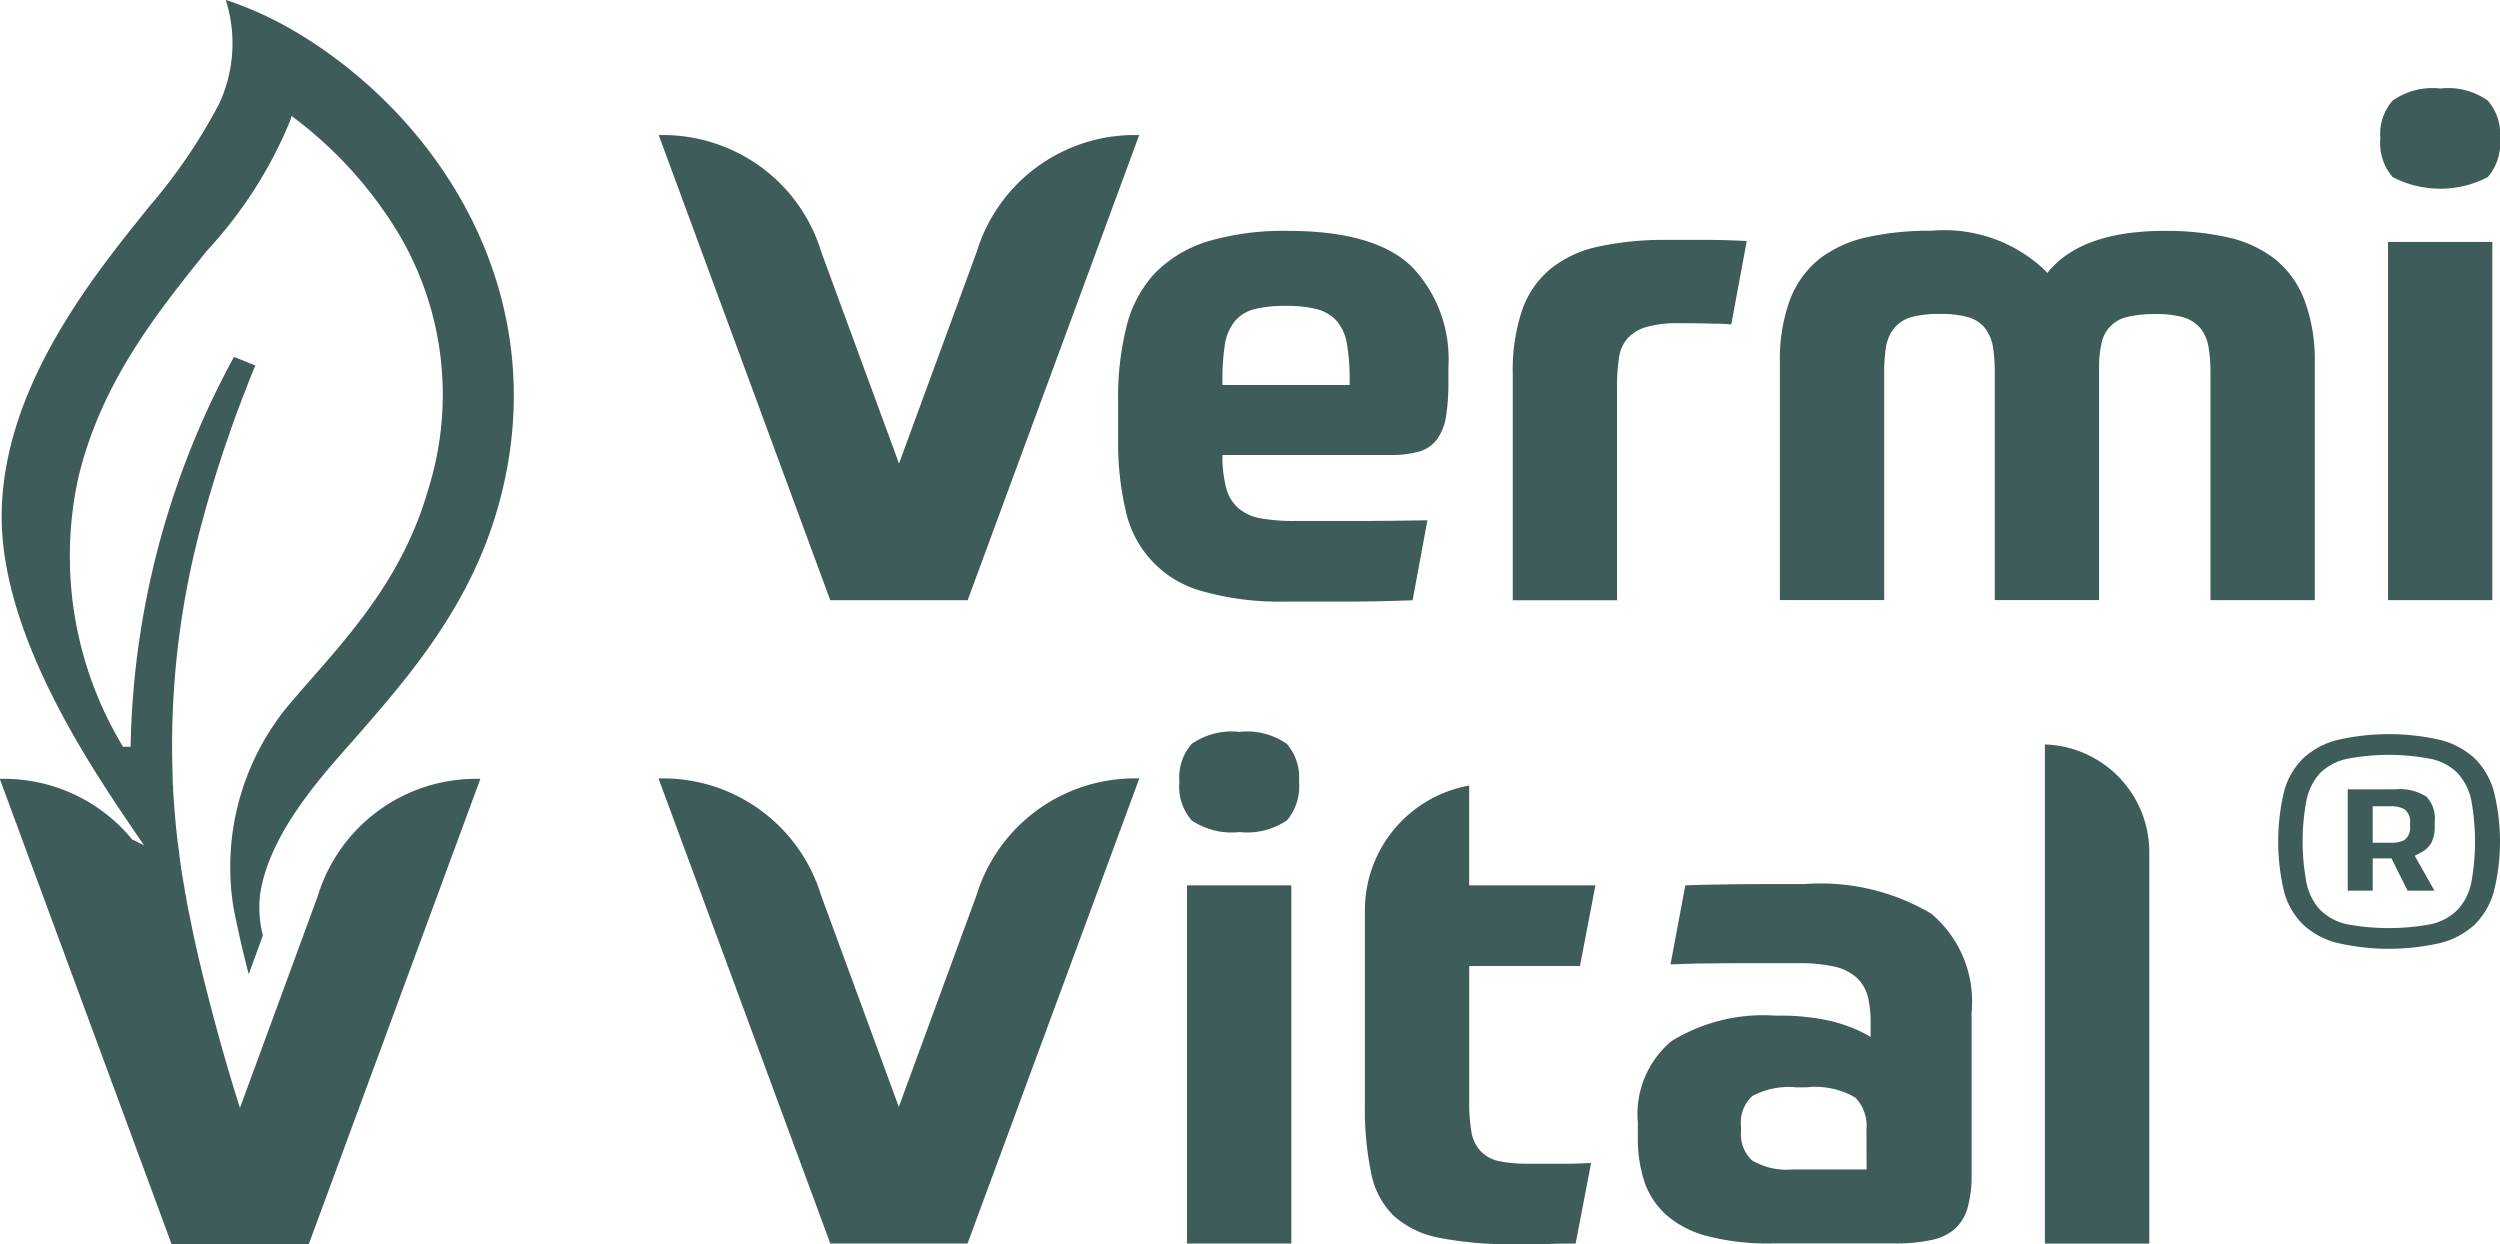
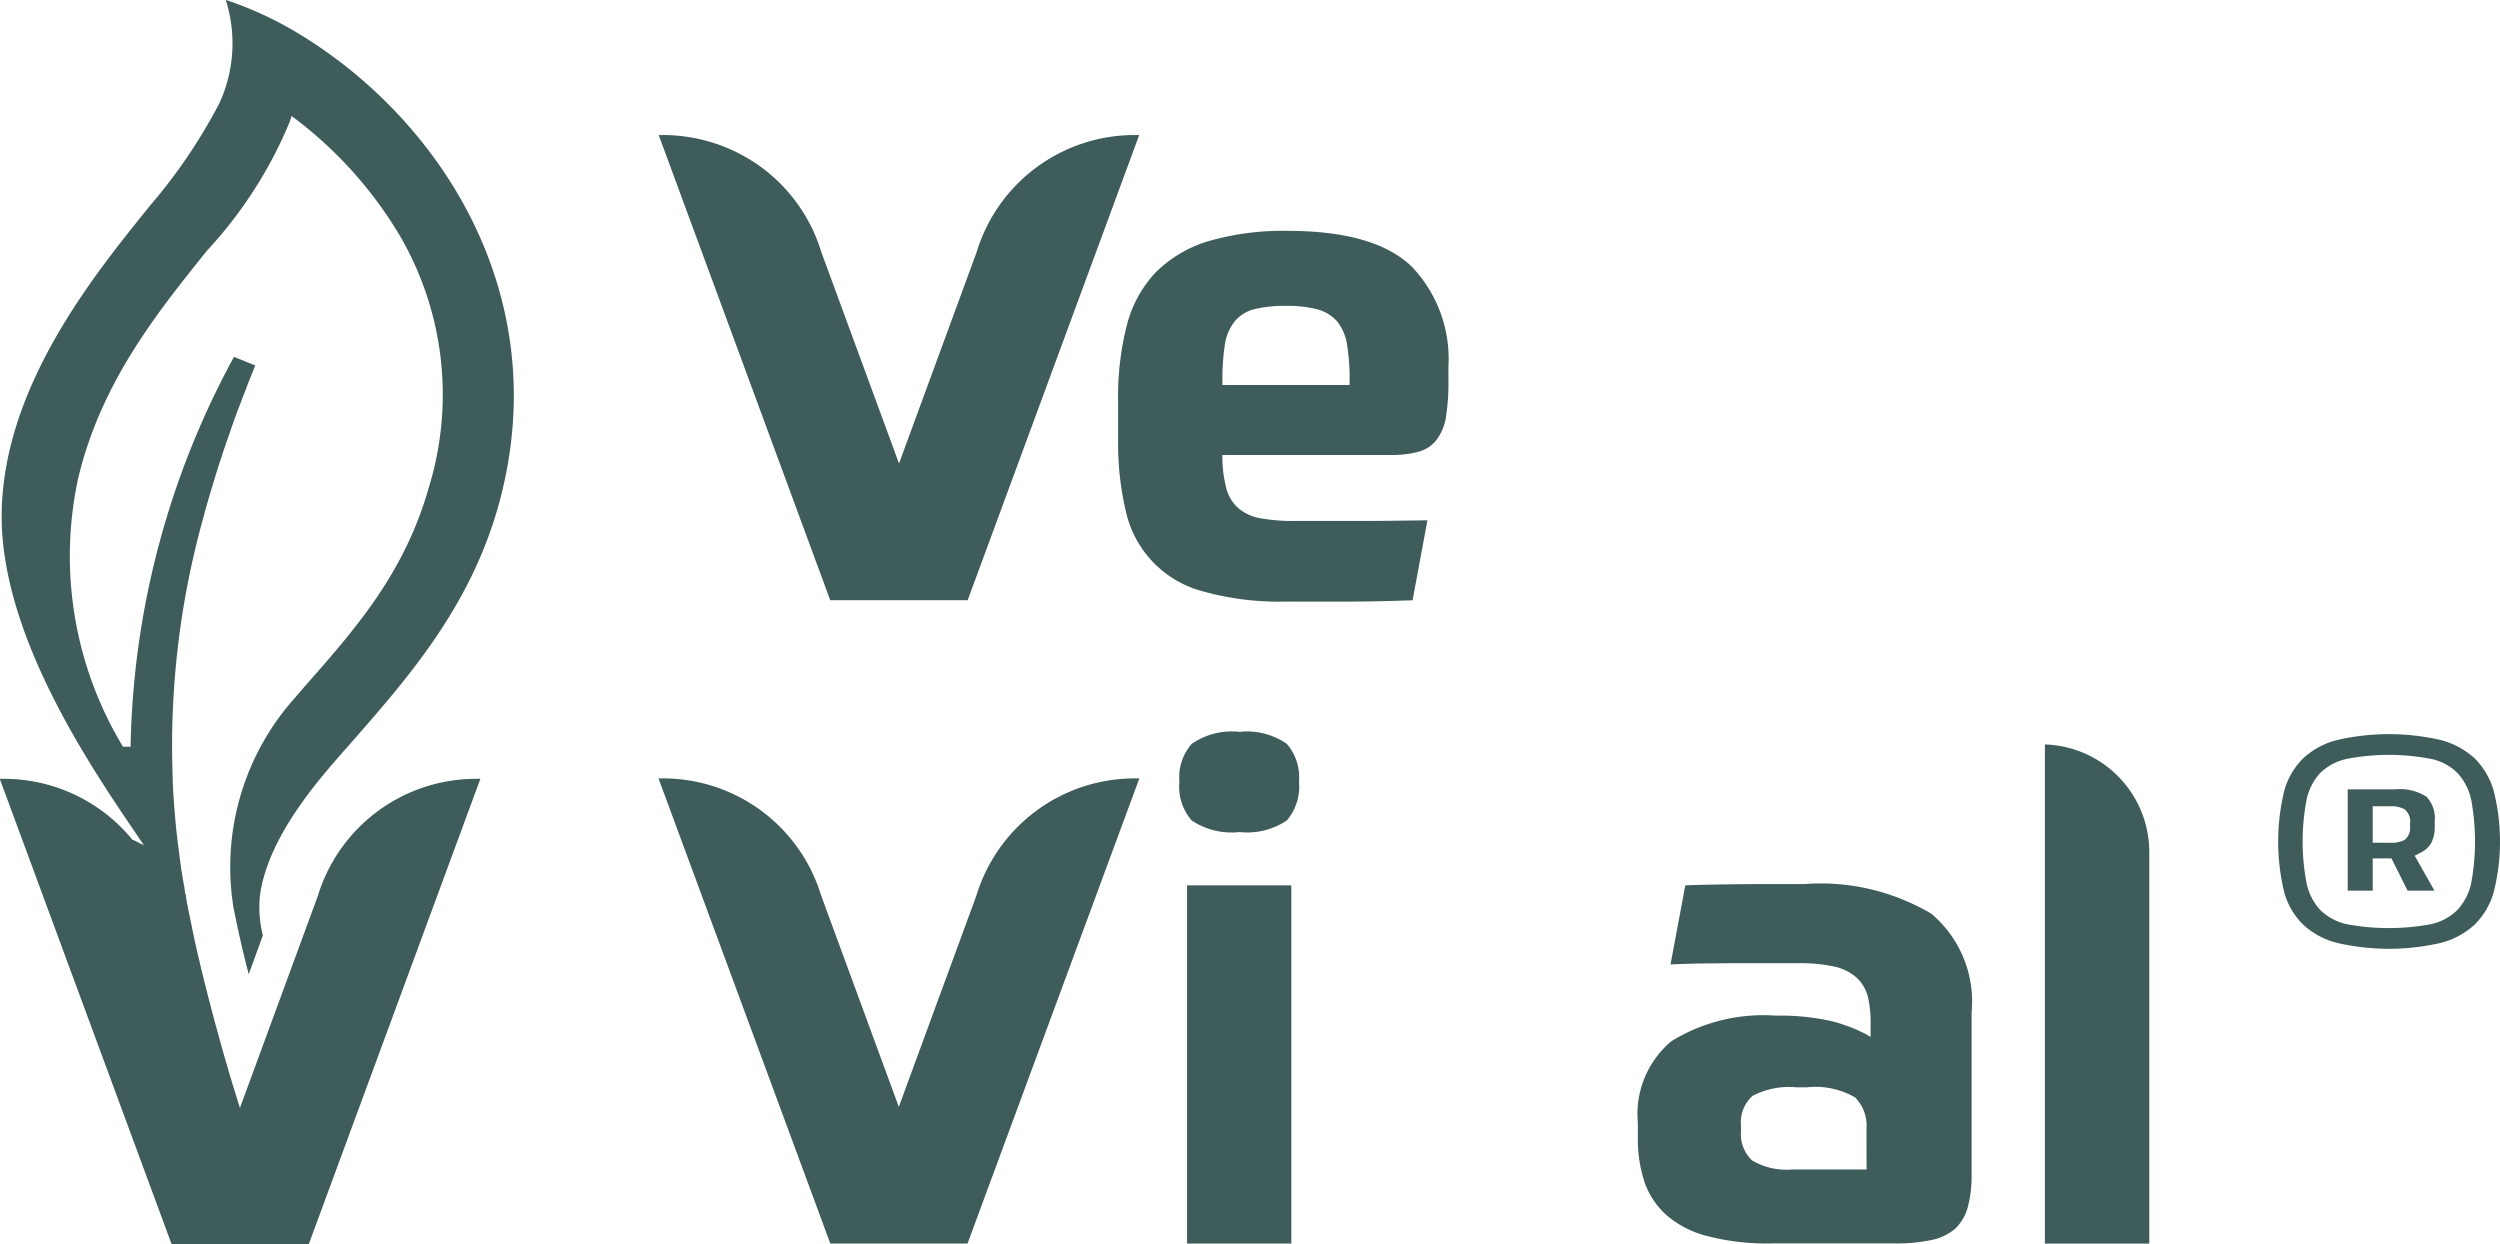
<svg xmlns="http://www.w3.org/2000/svg" width="87.307" height="43.452" viewBox="0 0 87.307 43.452">
  <defs>
    <style>.a{fill:#3d5c5a;}</style>
  </defs>
  <path class="a" d="M337,109.537c-.854-.826-2.3-1.247-4.307-1.247a9.33,9.33,0,0,0-2.825.369,4.388,4.388,0,0,0-1.828,1.1,4.21,4.21,0,0,0-.993,1.842,10.089,10.089,0,0,0-.3,2.636v1.339a10.327,10.327,0,0,0,.272,2.516,3.717,3.717,0,0,0,2.714,2.793,9.827,9.827,0,0,0,2.839.351h2.289c.656,0,1.385-.018,2.17-.046l.517-2.793c-.9.014-1.722.023-2.456.023h-2.156a6.562,6.562,0,0,1-1.191-.088,1.62,1.62,0,0,1-.794-.355,1.378,1.378,0,0,1-.424-.688,4.4,4.4,0,0,1-.139-1.053l0-.12h5.868a3.534,3.534,0,0,0,.988-.115,1.182,1.182,0,0,0,.614-.4,1.792,1.792,0,0,0,.332-.776,7.519,7.519,0,0,0,.092-1.292v-.512A4.655,4.655,0,0,0,337,109.537Zm-2.169,4.136h-4.441v-.115a8.037,8.037,0,0,1,.083-1.288,1.729,1.729,0,0,1,.342-.817,1.31,1.31,0,0,1,.692-.429,4.347,4.347,0,0,1,1.089-.115,4.289,4.289,0,0,1,1.09.115,1.41,1.41,0,0,1,.706.424,1.682,1.682,0,0,1,.351.822,7.559,7.559,0,0,1,.088,1.288Z" transform="translate(-287.699 -100.227)" />
-   <path class="a" d="M359.662,108.886h-1.376a10.982,10.982,0,0,0-2.377.23,3.986,3.986,0,0,0-1.68.771,3.254,3.254,0,0,0-1,1.436,6.571,6.571,0,0,0-.333,2.248v7.9h3.642v-7.483a6.329,6.329,0,0,1,.065-.956,1.3,1.3,0,0,1,.3-.706,1.417,1.417,0,0,1,.674-.4,3.764,3.764,0,0,1,1.094-.129c.374,0,.757,0,1.145.014.318,0,.549.014.711.028l.54-2.913C360.544,108.9,360.069,108.886,359.662,108.886Z" transform="translate(-300.066 -100.509)" />
-   <path class="a" d="M388.908,110.69a3.377,3.377,0,0,0-1.025-1.417,4.157,4.157,0,0,0-1.643-.757,9.887,9.887,0,0,0-2.216-.226c-1.874,0-3.222.462-4.007,1.371l-.083.1-.088-.1a5.1,5.1,0,0,0-3.961-1.376,10.1,10.1,0,0,0-2.248.226,4.212,4.212,0,0,0-1.661.757,3.387,3.387,0,0,0-1.025,1.417,6.027,6.027,0,0,0-.355,2.206v8.291h3.642v-7.921a6.126,6.126,0,0,1,.06-.9,1.447,1.447,0,0,1,.281-.665,1.226,1.226,0,0,1,.6-.393,3.605,3.605,0,0,1,1-.111,3.568,3.568,0,0,1,.993.111,1.167,1.167,0,0,1,.6.4,1.5,1.5,0,0,1,.268.66,5.593,5.593,0,0,1,.06.9v7.921h3.642v-8.12a3.731,3.731,0,0,1,.079-.812,1.17,1.17,0,0,1,.909-.956,4,4,0,0,1,.956-.1,3.6,3.6,0,0,1,1,.111,1.272,1.272,0,0,1,.605.393,1.447,1.447,0,0,1,.277.665,5.468,5.468,0,0,1,.065.9v7.921h3.642V112.9A5.924,5.924,0,0,0,388.908,110.69Z" transform="translate(-308.437 -100.227)" />
-   <path class="a" d="M414.131,99.278a2.4,2.4,0,0,0-1.648-.42,2.445,2.445,0,0,0-1.671.42,1.769,1.769,0,0,0-.43,1.316,1.806,1.806,0,0,0,.43,1.357,3.6,3.6,0,0,0,3.323,0,1.823,1.823,0,0,0,.425-1.357A1.769,1.769,0,0,0,414.131,99.278Zm-3.481,4.939v12.509h3.642V104.217Z" transform="translate(-327.253 -95.767)" />
  <path class="a" d="M313.09,101.94,307.1,118.184h-4.8L296.31,101.94h.157a5.818,5.818,0,0,1,3.435,1.131,5.758,5.758,0,0,1,2.086,2.954l2.714,7.386,2.71-7.381a5.765,5.765,0,0,1,5.521-4.09Z" transform="translate(-273.306 -97.224)" />
  <path class="a" d="M408.958,145.433a1.2,1.2,0,0,0,.12-.568v-.176a1.1,1.1,0,0,0-.286-.868,1.7,1.7,0,0,0-1.076-.259H406.04V147.1h.872v-1.126h.656l.563,1.126h.937l-.688-1.219.175-.092A.883.883,0,0,0,408.958,145.433Zm-.738-.581a.526.526,0,0,1-.2.484,1.02,1.02,0,0,1-.508.092h-.6v-1.274h.6a.951.951,0,0,1,.517.106.545.545,0,0,1,.194.484Zm.738.581a1.2,1.2,0,0,0,.12-.568v-.176a1.1,1.1,0,0,0-.286-.868,1.7,1.7,0,0,0-1.076-.259H406.04V147.1h.872v-1.126h.656l.563,1.126h.937l-.688-1.219.175-.092A.883.883,0,0,0,408.958,145.433Zm-.738-.581a.526.526,0,0,1-.2.484,1.02,1.02,0,0,1-.508.092h-.6v-1.274h.6a.951.951,0,0,1,.517.106.545.545,0,0,1,.194.484Zm.738.581a1.2,1.2,0,0,0,.12-.568v-.176a1.1,1.1,0,0,0-.286-.868,1.7,1.7,0,0,0-1.076-.259H406.04V147.1h.872v-1.126h.656l.563,1.126h.937l-.688-1.219.175-.092A.883.883,0,0,0,408.958,145.433Zm-.738-.581a.526.526,0,0,1-.2.484,1.02,1.02,0,0,1-.508.092h-.6v-1.274h.6a.951.951,0,0,1,.517.106.545.545,0,0,1,.194.484Zm.738.581a1.2,1.2,0,0,0,.12-.568v-.176a1.1,1.1,0,0,0-.286-.868,1.7,1.7,0,0,0-1.076-.259H406.04V147.1h.872v-1.126h.656l.563,1.126h.937l-.688-1.219.175-.092A.883.883,0,0,0,408.958,145.433Zm-.738-.581a.526.526,0,0,1-.2.484,1.02,1.02,0,0,1-.508.092h-.6v-1.274h.6a.951.951,0,0,1,.517.106.545.545,0,0,1,.194.484Zm.738.581a1.2,1.2,0,0,0,.12-.568v-.176a1.1,1.1,0,0,0-.286-.868,1.7,1.7,0,0,0-1.076-.259H406.04V147.1h.872v-1.126h.656l.563,1.126h.937l-.688-1.219.175-.092A.883.883,0,0,0,408.958,145.433Zm-.738-.581a.526.526,0,0,1-.2.484,1.02,1.02,0,0,1-.508.092h-.6v-1.274h.6a.951.951,0,0,1,.517.106.545.545,0,0,1,.194.484Zm.738.581a1.2,1.2,0,0,0,.12-.568v-.176a1.1,1.1,0,0,0-.286-.868,1.7,1.7,0,0,0-1.076-.259H406.04V147.1h.872v-1.126h.656l.563,1.126h.937l-.688-1.219.175-.092A.883.883,0,0,0,408.958,145.433Zm-.738-.581a.526.526,0,0,1-.2.484,1.02,1.02,0,0,1-.508.092h-.6v-1.274h.6a.951.951,0,0,1,.517.106.545.545,0,0,1,.194.484Zm.738.581a1.2,1.2,0,0,0,.12-.568v-.176a1.1,1.1,0,0,0-.286-.868,1.7,1.7,0,0,0-1.076-.259H406.04V147.1h.872v-1.126h.656l.563,1.126h.937l-.688-1.219.175-.092A.883.883,0,0,0,408.958,145.433Zm-.738-.581a.526.526,0,0,1-.2.484,1.02,1.02,0,0,1-.508.092h-.6v-1.274h.6a.951.951,0,0,1,.517.106.545.545,0,0,1,.194.484Zm.738.581a1.2,1.2,0,0,0,.12-.568v-.176a1.1,1.1,0,0,0-.286-.868,1.7,1.7,0,0,0-1.076-.259H406.04V147.1h.872v-1.126h.656l.563,1.126h.937l-.688-1.219.175-.092A.883.883,0,0,0,408.958,145.433Zm-.738-.581a.526.526,0,0,1-.2.484,1.02,1.02,0,0,1-.508.092h-.6v-1.274h.6a.951.951,0,0,1,.517.106.545.545,0,0,1,.194.484Zm.738.581a1.2,1.2,0,0,0,.12-.568v-.176a1.1,1.1,0,0,0-.286-.868,1.7,1.7,0,0,0-1.076-.259H406.04V147.1h.872v-1.126h.656l.563,1.126h.937l-.688-1.219.175-.092A.883.883,0,0,0,408.958,145.433Zm-.738-.581a.526.526,0,0,1-.2.484,1.02,1.02,0,0,1-.508.092h-.6v-1.274h.6a.951.951,0,0,1,.517.106.545.545,0,0,1,.194.484Zm.738.581a1.2,1.2,0,0,0,.12-.568v-.176a1.1,1.1,0,0,0-.286-.868,1.7,1.7,0,0,0-1.076-.259H406.04V147.1h.872v-1.126h.656l.563,1.126h.937l-.688-1.219.175-.092A.883.883,0,0,0,408.958,145.433Zm-.738-.581a.526.526,0,0,1-.2.484,1.02,1.02,0,0,1-.508.092h-.6v-1.274h.6a.951.951,0,0,1,.517.106.545.545,0,0,1,.194.484Zm.738.581a1.2,1.2,0,0,0,.12-.568v-.176a1.1,1.1,0,0,0-.286-.868,1.7,1.7,0,0,0-1.076-.259H406.04V147.1h.872v-1.126h.656l.563,1.126h.937l-.688-1.219.175-.092A.883.883,0,0,0,408.958,145.433Zm-.738-.581a.526.526,0,0,1-.2.484,1.02,1.02,0,0,1-.508.092h-.6v-1.274h.6a.951.951,0,0,1,.517.106.545.545,0,0,1,.194.484Zm.738.581a1.2,1.2,0,0,0,.12-.568v-.176a1.1,1.1,0,0,0-.286-.868,1.7,1.7,0,0,0-1.076-.259H406.04V147.1h.872v-1.126h.656l.563,1.126h.937l-.688-1.219.175-.092A.883.883,0,0,0,408.958,145.433Zm-.738-.581a.526.526,0,0,1-.2.484,1.02,1.02,0,0,1-.508.092h-.6v-1.274h.6a.951.951,0,0,1,.517.106.545.545,0,0,1,.194.484Zm.738.581a1.2,1.2,0,0,0,.12-.568v-.176a1.1,1.1,0,0,0-.286-.868,1.7,1.7,0,0,0-1.076-.259H406.04V147.1h.872v-1.126h.656l.563,1.126h.937l-.688-1.219.175-.092A.883.883,0,0,0,408.958,145.433Zm-.738-.581a.526.526,0,0,1-.2.484,1.02,1.02,0,0,1-.508.092h-.6v-1.274h.6a.951.951,0,0,1,.517.106.545.545,0,0,1,.194.484Zm.738.581a1.2,1.2,0,0,0,.12-.568v-.176a1.1,1.1,0,0,0-.286-.868,1.7,1.7,0,0,0-1.076-.259H406.04V147.1h.872v-1.126h.656l.563,1.126h.937l-.688-1.219.175-.092A.883.883,0,0,0,408.958,145.433Zm-.738-.581a.526.526,0,0,1-.2.484,1.02,1.02,0,0,1-.508.092h-.6v-1.274h.6a.951.951,0,0,1,.517.106.545.545,0,0,1,.194.484Zm.738.581a1.2,1.2,0,0,0,.12-.568v-.176a1.1,1.1,0,0,0-.286-.868,1.7,1.7,0,0,0-1.076-.259H406.04V147.1h.872v-1.126h.656l.563,1.126h.937l-.688-1.219.175-.092A.883.883,0,0,0,408.958,145.433Zm-.738-.581a.526.526,0,0,1-.2.484,1.02,1.02,0,0,1-.508.092h-.6v-1.274h.6a.951.951,0,0,1,.517.106.545.545,0,0,1,.194.484Zm.738.581a1.2,1.2,0,0,0,.12-.568v-.176a1.1,1.1,0,0,0-.286-.868,1.7,1.7,0,0,0-1.076-.259H406.04V147.1h.872v-1.126h.656l.563,1.126h.937l-.688-1.219.175-.092A.883.883,0,0,0,408.958,145.433Zm-.738-.581a.526.526,0,0,1-.2.484,1.02,1.02,0,0,1-.508.092h-.6v-1.274h.6a.951.951,0,0,1,.517.106.545.545,0,0,1,.194.484Zm.738.581a1.2,1.2,0,0,0,.12-.568v-.176a1.1,1.1,0,0,0-.286-.868,1.7,1.7,0,0,0-1.076-.259H406.04V147.1h.872v-1.126h.656l.563,1.126h.937l-.688-1.219.175-.092A.883.883,0,0,0,408.958,145.433Zm-.738-.581a.526.526,0,0,1-.2.484,1.02,1.02,0,0,1-.508.092h-.6v-1.274h.6a.951.951,0,0,1,.517.106.545.545,0,0,1,.194.484Zm.738.581a1.2,1.2,0,0,0,.12-.568v-.176a1.1,1.1,0,0,0-.286-.868,1.7,1.7,0,0,0-1.076-.259H406.04V147.1h.872v-1.126h.656l.563,1.126h.937l-.688-1.219.175-.092A.883.883,0,0,0,408.958,145.433Zm-.738-.581a.526.526,0,0,1-.2.484,1.02,1.02,0,0,1-.508.092h-.6v-1.274h.6a.951.951,0,0,1,.517.106.545.545,0,0,1,.194.484Zm.738.581a1.2,1.2,0,0,0,.12-.568v-.176a1.1,1.1,0,0,0-.286-.868,1.7,1.7,0,0,0-1.076-.259H406.04V147.1h.872v-1.126h.656l.563,1.126h.937l-.688-1.219.175-.092A.883.883,0,0,0,408.958,145.433Zm-.738-.581a.526.526,0,0,1-.2.484,1.02,1.02,0,0,1-.508.092h-.6v-1.274h.6a.951.951,0,0,1,.517.106.545.545,0,0,1,.194.484Zm.738.581a1.2,1.2,0,0,0,.12-.568v-.176a1.1,1.1,0,0,0-.286-.868,1.7,1.7,0,0,0-1.076-.259H406.04V147.1h.872v-1.126h.656l.563,1.126h.937l-.688-1.219.175-.092A.883.883,0,0,0,408.958,145.433Zm-.738-.581a.526.526,0,0,1-.2.484,1.02,1.02,0,0,1-.508.092h-.6v-1.274h.6a.951.951,0,0,1,.517.106.545.545,0,0,1,.194.484Zm2.917-1.242a2.614,2.614,0,0,0-.665-1.131,2.8,2.8,0,0,0-1.177-.637,8.047,8.047,0,0,0-3.633,0,2.757,2.757,0,0,0-1.178.637,2.548,2.548,0,0,0-.66,1.131,7.523,7.523,0,0,0,0,3.55,2.506,2.506,0,0,0,.66,1.126,2.707,2.707,0,0,0,1.178.637,8.046,8.046,0,0,0,3.633,0,2.73,2.73,0,0,0,1.177-.637,2.57,2.57,0,0,0,.665-1.131,7.207,7.207,0,0,0,0-3.545Zm-.781,3.208a1.976,1.976,0,0,1-.489.96,1.879,1.879,0,0,1-.956.5,8.044,8.044,0,0,1-2.871,0,1.911,1.911,0,0,1-.956-.5,1.972,1.972,0,0,1-.485-.96,7.768,7.768,0,0,1,0-2.872,1.98,1.98,0,0,1,.485-.96,1.9,1.9,0,0,1,.956-.494,7.762,7.762,0,0,1,2.871,0,1.843,1.843,0,0,1,.956.494,1.98,1.98,0,0,1,.489.96,8.016,8.016,0,0,1,0,2.872Zm-2.64-3.255H406.04V147.1h.872v-1.126h.656l.563,1.126h.937l-.688-1.219.175-.092a.883.883,0,0,0,.4-.356,1.2,1.2,0,0,0,.12-.568v-.176a1.1,1.1,0,0,0-.286-.868A1.7,1.7,0,0,0,407.716,143.564Zm.5,1.288a.526.526,0,0,1-.2.484,1.02,1.02,0,0,1-.508.092h-.6v-1.274h.6a.951.951,0,0,1,.517.106.545.545,0,0,1,.194.484Zm.738.581a1.2,1.2,0,0,0,.12-.568v-.176a1.1,1.1,0,0,0-.286-.868,1.7,1.7,0,0,0-1.076-.259H406.04V147.1h.872v-1.126h.656l.563,1.126h.937l-.688-1.219.175-.092A.883.883,0,0,0,408.958,145.433Zm-.738-.581a.526.526,0,0,1-.2.484,1.02,1.02,0,0,1-.508.092h-.6v-1.274h.6a.951.951,0,0,1,.517.106.545.545,0,0,1,.194.484Zm.738.581a1.2,1.2,0,0,0,.12-.568v-.176a1.1,1.1,0,0,0-.286-.868,1.7,1.7,0,0,0-1.076-.259H406.04V147.1h.872v-1.126h.656l.563,1.126h.937l-.688-1.219.175-.092A.883.883,0,0,0,408.958,145.433Zm-.738-.581a.526.526,0,0,1-.2.484,1.02,1.02,0,0,1-.508.092h-.6v-1.274h.6a.951.951,0,0,1,.517.106.545.545,0,0,1,.194.484Zm.738.581a1.2,1.2,0,0,0,.12-.568v-.176a1.1,1.1,0,0,0-.286-.868,1.7,1.7,0,0,0-1.076-.259H406.04V147.1h.872v-1.126h.656l.563,1.126h.937l-.688-1.219.175-.092A.883.883,0,0,0,408.958,145.433Zm-.738-.581a.526.526,0,0,1-.2.484,1.02,1.02,0,0,1-.508.092h-.6v-1.274h.6a.951.951,0,0,1,.517.106.545.545,0,0,1,.194.484Zm.738.581a1.2,1.2,0,0,0,.12-.568v-.176a1.1,1.1,0,0,0-.286-.868,1.7,1.7,0,0,0-1.076-.259H406.04V147.1h.872v-1.126h.656l.563,1.126h.937l-.688-1.219.175-.092A.883.883,0,0,0,408.958,145.433Zm-.738-.581a.526.526,0,0,1-.2.484,1.02,1.02,0,0,1-.508.092h-.6v-1.274h.6a.951.951,0,0,1,.517.106.545.545,0,0,1,.194.484Zm.738.581a1.2,1.2,0,0,0,.12-.568v-.176a1.1,1.1,0,0,0-.286-.868,1.7,1.7,0,0,0-1.076-.259H406.04V147.1h.872v-1.126h.656l.563,1.126h.937l-.688-1.219.175-.092A.883.883,0,0,0,408.958,145.433Zm-.738-.581a.526.526,0,0,1-.2.484,1.02,1.02,0,0,1-.508.092h-.6v-1.274h.6a.951.951,0,0,1,.517.106.545.545,0,0,1,.194.484Zm.738.581a1.2,1.2,0,0,0,.12-.568v-.176a1.1,1.1,0,0,0-.286-.868,1.7,1.7,0,0,0-1.076-.259H406.04V147.1h.872v-1.126h.656l.563,1.126h.937l-.688-1.219.175-.092A.883.883,0,0,0,408.958,145.433Zm-.738-.581a.526.526,0,0,1-.2.484,1.02,1.02,0,0,1-.508.092h-.6v-1.274h.6a.951.951,0,0,1,.517.106.545.545,0,0,1,.194.484Zm.738.581a1.2,1.2,0,0,0,.12-.568v-.176a1.1,1.1,0,0,0-.286-.868,1.7,1.7,0,0,0-1.076-.259H406.04V147.1h.872v-1.126h.656l.563,1.126h.937l-.688-1.219.175-.092A.883.883,0,0,0,408.958,145.433Zm-.738-.581a.526.526,0,0,1-.2.484,1.02,1.02,0,0,1-.508.092h-.6v-1.274h.6a.951.951,0,0,1,.517.106.545.545,0,0,1,.194.484Zm.738.581a1.2,1.2,0,0,0,.12-.568v-.176a1.1,1.1,0,0,0-.286-.868,1.7,1.7,0,0,0-1.076-.259H406.04V147.1h.872v-1.126h.656l.563,1.126h.937l-.688-1.219.175-.092A.883.883,0,0,0,408.958,145.433Zm-.738-.581a.526.526,0,0,1-.2.484,1.02,1.02,0,0,1-.508.092h-.6v-1.274h.6a.951.951,0,0,1,.517.106.545.545,0,0,1,.194.484Zm.738.581a1.2,1.2,0,0,0,.12-.568v-.176a1.1,1.1,0,0,0-.286-.868,1.7,1.7,0,0,0-1.076-.259H406.04V147.1h.872v-1.126h.656l.563,1.126h.937l-.688-1.219.175-.092A.883.883,0,0,0,408.958,145.433Zm-.738-.581a.526.526,0,0,1-.2.484,1.02,1.02,0,0,1-.508.092h-.6v-1.274h.6a.951.951,0,0,1,.517.106.545.545,0,0,1,.194.484Zm.738.581a1.2,1.2,0,0,0,.12-.568v-.176a1.1,1.1,0,0,0-.286-.868,1.7,1.7,0,0,0-1.076-.259H406.04V147.1h.872v-1.126h.656l.563,1.126h.937l-.688-1.219.175-.092A.883.883,0,0,0,408.958,145.433Zm-.738-.581a.526.526,0,0,1-.2.484,1.02,1.02,0,0,1-.508.092h-.6v-1.274h.6a.951.951,0,0,1,.517.106.545.545,0,0,1,.194.484Zm.738.581a1.2,1.2,0,0,0,.12-.568v-.176a1.1,1.1,0,0,0-.286-.868,1.7,1.7,0,0,0-1.076-.259H406.04V147.1h.872v-1.126h.656l.563,1.126h.937l-.688-1.219.175-.092A.883.883,0,0,0,408.958,145.433Zm-.738-.581a.526.526,0,0,1-.2.484,1.02,1.02,0,0,1-.508.092h-.6v-1.274h.6a.951.951,0,0,1,.517.106.545.545,0,0,1,.194.484Zm.738.581a1.2,1.2,0,0,0,.12-.568v-.176a1.1,1.1,0,0,0-.286-.868,1.7,1.7,0,0,0-1.076-.259H406.04V147.1h.872v-1.126h.656l.563,1.126h.937l-.688-1.219.175-.092A.883.883,0,0,0,408.958,145.433Zm-.738-.581a.526.526,0,0,1-.2.484,1.02,1.02,0,0,1-.508.092h-.6v-1.274h.6a.951.951,0,0,1,.517.106.545.545,0,0,1,.194.484Zm.738.581a1.2,1.2,0,0,0,.12-.568v-.176a1.1,1.1,0,0,0-.286-.868,1.7,1.7,0,0,0-1.076-.259H406.04V147.1h.872v-1.126h.656l.563,1.126h.937l-.688-1.219.175-.092A.883.883,0,0,0,408.958,145.433Zm-.738-.581a.526.526,0,0,1-.2.484,1.02,1.02,0,0,1-.508.092h-.6v-1.274h.6a.951.951,0,0,1,.517.106.545.545,0,0,1,.194.484Zm.738.581a1.2,1.2,0,0,0,.12-.568v-.176a1.1,1.1,0,0,0-.286-.868,1.7,1.7,0,0,0-1.076-.259H406.04V147.1h.872v-1.126h.656l.563,1.126h.937l-.688-1.219.175-.092A.883.883,0,0,0,408.958,145.433Zm-.738-.581a.526.526,0,0,1-.2.484,1.02,1.02,0,0,1-.508.092h-.6v-1.274h.6a.951.951,0,0,1,.517.106.545.545,0,0,1,.194.484Zm.738.581a1.2,1.2,0,0,0,.12-.568v-.176a1.1,1.1,0,0,0-.286-.868,1.7,1.7,0,0,0-1.076-.259H406.04V147.1h.872v-1.126h.656l.563,1.126h.937l-.688-1.219.175-.092A.883.883,0,0,0,408.958,145.433Zm-.738-.581a.526.526,0,0,1-.2.484,1.02,1.02,0,0,1-.508.092h-.6v-1.274h.6a.951.951,0,0,1,.517.106.545.545,0,0,1,.194.484Zm.738.581a1.2,1.2,0,0,0,.12-.568v-.176a1.1,1.1,0,0,0-.286-.868,1.7,1.7,0,0,0-1.076-.259H406.04V147.1h.872v-1.126h.656l.563,1.126h.937l-.688-1.219.175-.092A.883.883,0,0,0,408.958,145.433Zm-.738-.581a.526.526,0,0,1-.2.484,1.02,1.02,0,0,1-.508.092h-.6v-1.274h.6a.951.951,0,0,1,.517.106.545.545,0,0,1,.194.484Zm.738.581a1.2,1.2,0,0,0,.12-.568v-.176a1.1,1.1,0,0,0-.286-.868,1.7,1.7,0,0,0-1.076-.259H406.04V147.1h.872v-1.126h.656l.563,1.126h.937l-.688-1.219.175-.092A.883.883,0,0,0,408.958,145.433Zm-.738-.581a.526.526,0,0,1-.2.484,1.02,1.02,0,0,1-.508.092h-.6v-1.274h.6a.951.951,0,0,1,.517.106.545.545,0,0,1,.194.484Zm.738.581a1.2,1.2,0,0,0,.12-.568v-.176a1.1,1.1,0,0,0-.286-.868,1.7,1.7,0,0,0-1.076-.259H406.04V147.1h.872v-1.126h.656l.563,1.126h.937l-.688-1.219.175-.092A.883.883,0,0,0,408.958,145.433Zm-.738-.581a.526.526,0,0,1-.2.484,1.02,1.02,0,0,1-.508.092h-.6v-1.274h.6a.951.951,0,0,1,.517.106.545.545,0,0,1,.194.484Zm.738.581a1.2,1.2,0,0,0,.12-.568v-.176a1.1,1.1,0,0,0-.286-.868,1.7,1.7,0,0,0-1.076-.259H406.04V147.1h.872v-1.126h.656l.563,1.126h.937l-.688-1.219.175-.092A.883.883,0,0,0,408.958,145.433Zm-.738-.581a.526.526,0,0,1-.2.484,1.02,1.02,0,0,1-.508.092h-.6v-1.274h.6a.951.951,0,0,1,.517.106.545.545,0,0,1,.194.484Zm.738.581a1.2,1.2,0,0,0,.12-.568v-.176a1.1,1.1,0,0,0-.286-.868,1.7,1.7,0,0,0-1.076-.259H406.04V147.1h.872v-1.126h.656l.563,1.126h.937l-.688-1.219.175-.092A.883.883,0,0,0,408.958,145.433Zm-.738-.581a.526.526,0,0,1-.2.484,1.02,1.02,0,0,1-.508.092h-.6v-1.274h.6a.951.951,0,0,1,.517.106.545.545,0,0,1,.194.484Z" transform="translate(-324.051 -115.996)" />
  <path class="a" d="M334.561,141.905a2.424,2.424,0,0,0-1.652-.42,2.458,2.458,0,0,0-1.671.42,1.771,1.771,0,0,0-.429,1.316,1.8,1.8,0,0,0,.429,1.357,2.51,2.51,0,0,0,1.671.406,2.484,2.484,0,0,0,1.652-.406,1.831,1.831,0,0,0,.425-1.357A1.79,1.79,0,0,0,334.561,141.905Zm-3.485,4.939v12.51h3.642v-12.51Z" transform="translate(-289.621 -115.926)" />
-   <path class="a" d="M350.06,158.248h-1.228a5.027,5.027,0,0,1-1.034-.088,1.267,1.267,0,0,1-.656-.351,1.312,1.312,0,0,1-.323-.693,6.075,6.075,0,0,1-.074-1.057v-4.717h3.868l.54-2.816h-4.409v-3.485a4.423,4.423,0,0,0-3.642,4.335v6.758a11.1,11.1,0,0,0,.217,2.433,2.874,2.874,0,0,0,.78,1.491,3.312,3.312,0,0,0,1.588.775,13.036,13.036,0,0,0,2.654.226h.527c.217,0,.439,0,.665-.009s.439-.014.628-.014h.3l.54-2.811c-.074,0-.171,0-.282.009Q350.421,158.248,350.06,158.248Z" transform="translate(-295.436 -117.607)" />
  <path class="a" d="M371.424,152.6A7.6,7.6,0,0,0,367,151.566c-.942,0-1.768,0-2.484.009-.665.009-1.228.018-1.68.037l-.517,2.761c.318-.014.66-.023,1.025-.033.424,0,.845-.009,1.26-.009h2.151a5.561,5.561,0,0,1,1.311.124,1.7,1.7,0,0,1,.78.406,1.386,1.386,0,0,1,.374.678,3.963,3.963,0,0,1,.087.9v.466l-.171-.1a5.546,5.546,0,0,0-1.2-.452,8.027,8.027,0,0,0-1.93-.19,6.116,6.116,0,0,0-3.656.891,3.325,3.325,0,0,0-1.172,2.844v.508a4.861,4.861,0,0,0,.235,1.574,2.752,2.752,0,0,0,.771,1.154,3.494,3.494,0,0,0,1.431.729,8.321,8.321,0,0,0,2.243.254h4.312a5.823,5.823,0,0,0,1.265-.12,1.808,1.808,0,0,0,.817-.388,1.59,1.59,0,0,0,.439-.725,4.169,4.169,0,0,0,.143-1.163v-5.674A4.01,4.01,0,0,0,371.424,152.6Zm-2.258,8.933h-2.58a2.366,2.366,0,0,1-1.417-.314,1.252,1.252,0,0,1-.388-1.025v-.171a1.245,1.245,0,0,1,.4-1.057,2.741,2.741,0,0,1,1.546-.3h.342a2.772,2.772,0,0,1,1.694.351,1.4,1.4,0,0,1,.4,1.108Z" transform="translate(-303.98 -120.693)" />
  <path class="a" d="M388.155,142.318v17.43H391.8V146.071A3.761,3.761,0,0,0,388.155,142.318Z" transform="translate(-316.741 -116.319)" />
  <path class="a" d="M313.095,144.568l-6,16.244h-4.792l-6-16.244h.157a5.769,5.769,0,0,1,5.521,4.085l2.714,7.386,2.71-7.381a5.777,5.777,0,0,1,5.525-4.09Z" transform="translate(-273.306 -117.384)" />
  <path class="a" d="M261.747,124.249a4.043,4.043,0,0,0,.1,1.413l-.494,1.353c-.208-.794-.378-1.555-.531-2.322a8.862,8.862,0,0,1,2.1-7.28l.374-.434c1.8-2.04,3.494-3.97,4.339-6.938a11.023,11.023,0,0,0-.988-8.789,14.3,14.3,0,0,0-3.665-4.109l-.134-.1-.046.161a15.068,15.068,0,0,1-2.895,4.529c-1.754,2.183-3.716,4.62-4.51,7.963a12.854,12.854,0,0,0,1.533,9.32l.032.055h.268v-.115a29.493,29.493,0,0,1,3.609-13.5l.743.3c-.087.212-.171.424-.254.632l-.074.2c-.065.157-.125.314-.18.466-.12.3-.231.614-.337.914-.051.152-.1.3-.157.452-.1.291-.194.577-.286.863-.037.111-.143.462-.143.462-.134.439-.264.868-.374,1.292a29.623,29.623,0,0,0-1.08,9.08c0,.12,0,.249.014.374a.367.367,0,0,1,0,.065c.027.457.064.928.115,1.435l.042.374.051.374c.014.139.032.273.051.406s.033.245.051.351l.051.3c0,.033.009.056.014.079a.854.854,0,0,0,.018.088,1.829,1.829,0,0,0,.037.24.452.452,0,0,0,.023.088,2.97,2.97,0,0,0,.051.323c.023.124.046.245.074.364l.079.388c.014.079.033.162.051.245l.027.134c.351,1.625,1,4.039,1.5,5.618l.1.323,2.719-7.4a5.776,5.776,0,0,1,5.521-4.094h.157l-5.992,16.248h-4.792l-6-16.248h.157a5.791,5.791,0,0,1,4.445,2.091l.032.042h.028l.374.189-.37-.545c-1.491-2.2-4.6-6.772-4.6-10.931,0-4.427,3.144-8.333,5.023-10.668l.152-.189a19.01,19.01,0,0,0,2.424-3.573,5,5,0,0,0,.226-3.619,12.469,12.469,0,0,1,2.317,1.043c5.1,2.964,9.3,9.279,7.183,16.7-1,3.5-3.158,5.955-5.055,8.125l-.286.323C263.783,120.238,262.038,122.2,261.747,124.249Z" transform="translate(-252.667 -92.993)" />
</svg>